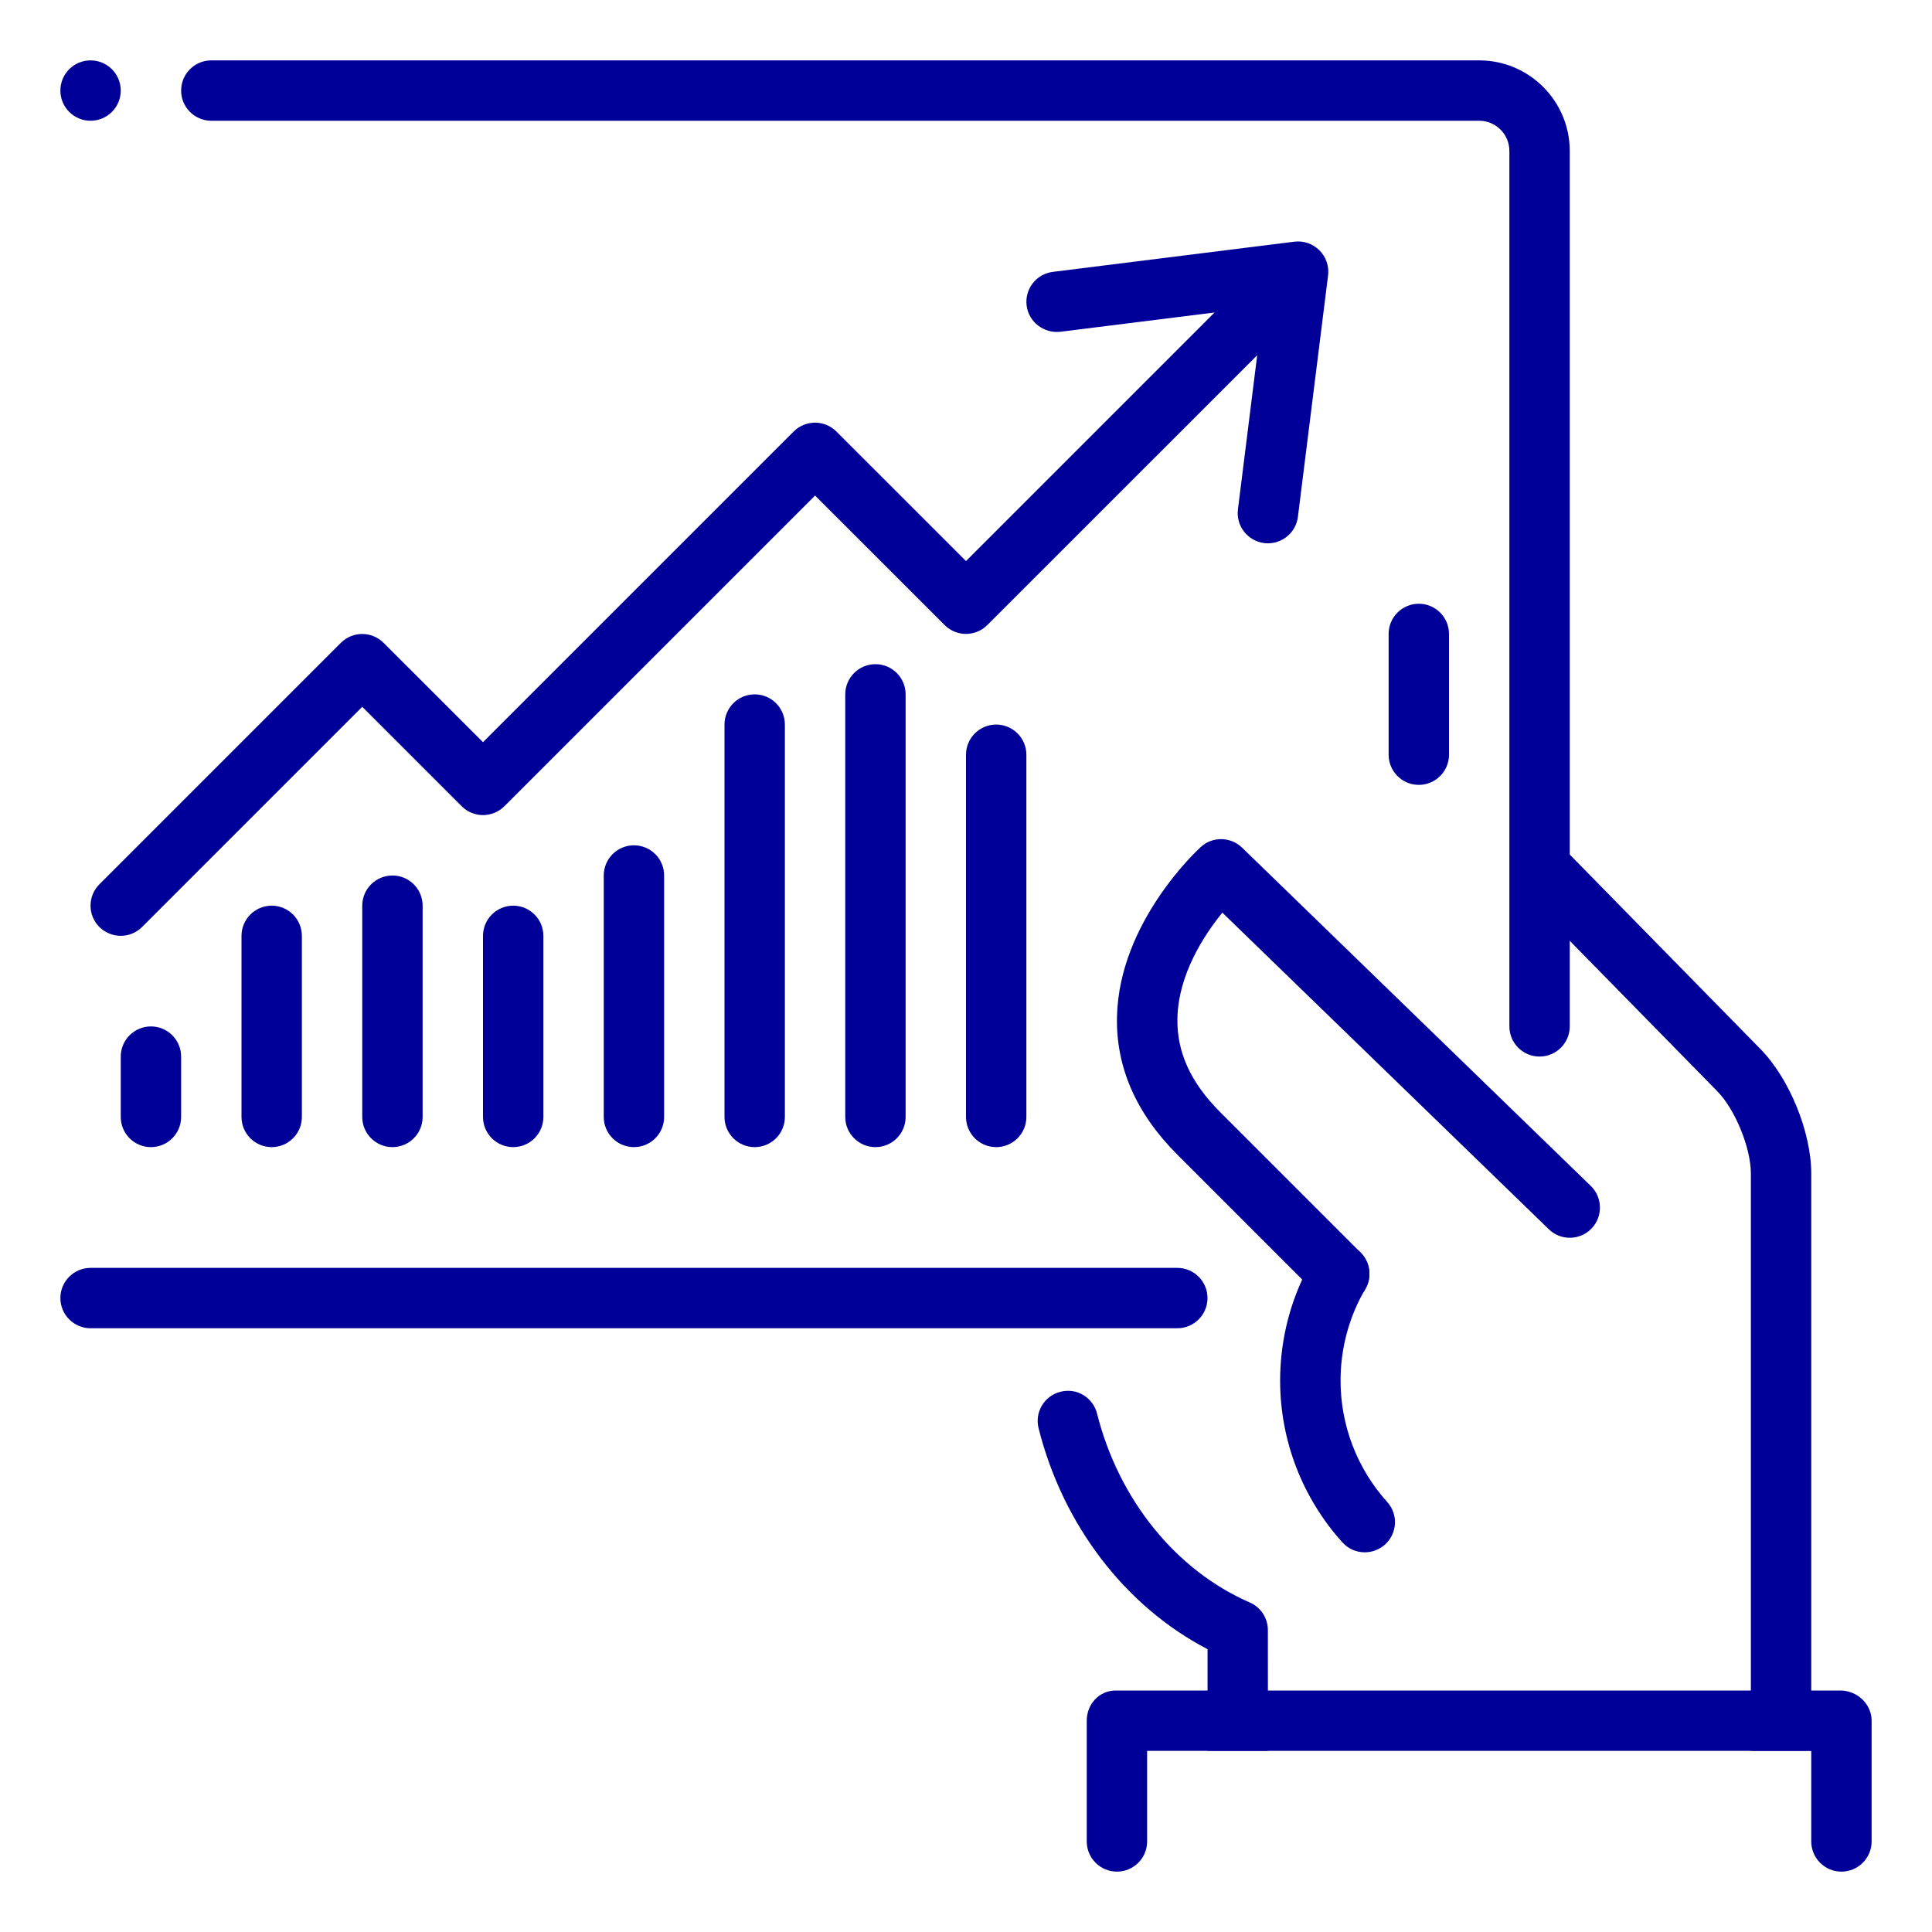
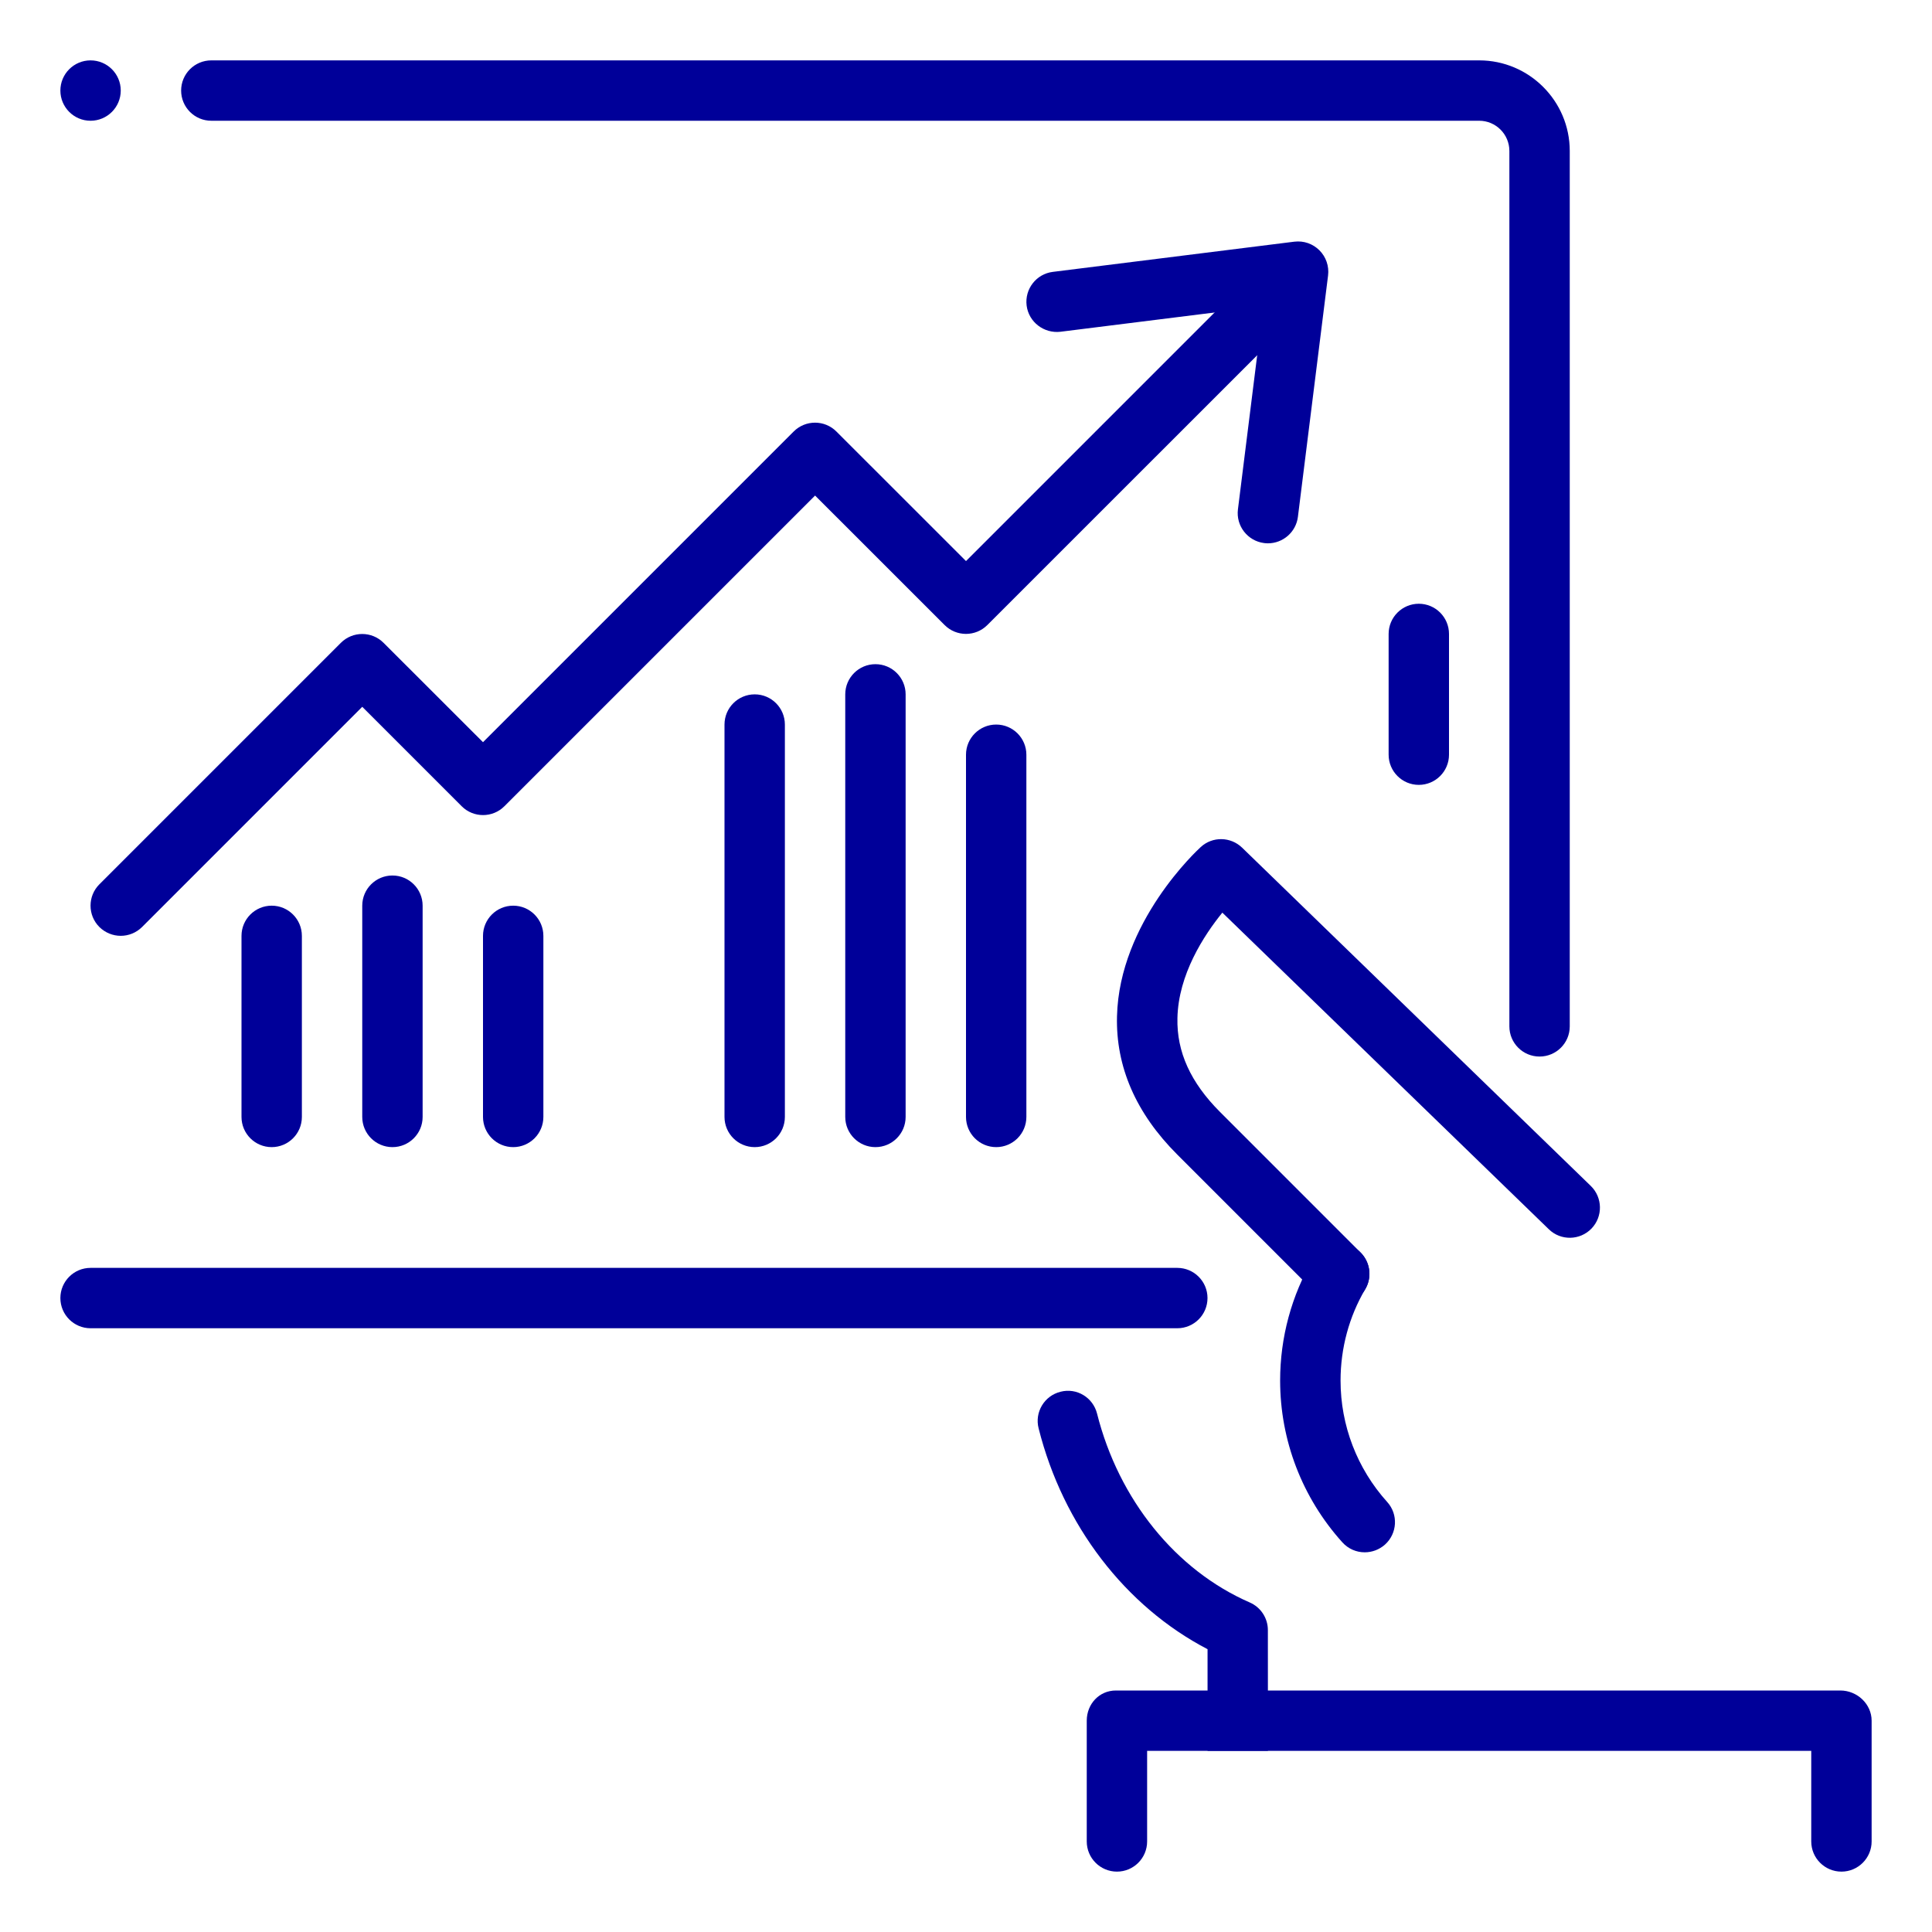
<svg xmlns="http://www.w3.org/2000/svg" width="76" height="76" viewBox="0 0 76 76" fill="none">
  <path d="M39.188 45.125C38.532 45.125 38 44.593 38 43.937V29.689C38 29.034 38.532 28.502 39.188 28.502C39.843 28.502 40.375 29.034 40.375 29.689V43.937C40.375 44.593 39.843 45.125 39.188 45.125Z" fill="#000099" />
  <path d="M34.438 45.125C33.782 45.125 33.25 44.593 33.25 43.937V27.314C33.25 26.659 33.782 26.127 34.438 26.127C35.093 26.127 35.625 26.659 35.625 27.314V43.937C35.625 44.593 35.093 45.125 34.438 45.125Z" fill="#000099" />
  <path d="M29.688 45.125C29.032 45.125 28.5 44.593 28.5 43.937V28.502C28.5 27.846 29.032 27.314 29.688 27.314C30.343 27.314 30.875 27.846 30.875 28.502V43.937C30.875 44.593 30.343 45.125 29.688 45.125Z" fill="#000099" />
-   <path d="M24.938 45.125C24.282 45.125 23.75 44.593 23.75 43.937V34.44C23.75 33.784 24.282 33.252 24.938 33.252C25.593 33.252 26.125 33.784 26.125 34.44V43.937C26.125 44.593 25.593 45.125 24.938 45.125Z" fill="#000099" />
  <path d="M20.188 45.125C19.532 45.125 19 44.593 19 43.937V36.815C19 36.159 19.532 35.627 20.188 35.627C20.843 35.627 21.375 36.159 21.375 36.815V43.937C21.375 44.593 20.843 45.125 20.188 45.125Z" fill="#000099" />
  <path d="M15.438 45.125C14.782 45.125 14.25 44.593 14.25 43.937V35.627C14.25 34.971 14.782 34.44 15.438 34.44C16.093 34.44 16.625 34.971 16.625 35.627V43.937C16.625 44.593 16.093 45.125 15.438 45.125Z" fill="#000099" />
-   <path d="M5.938 45.125C5.282 45.125 4.75 44.593 4.75 43.937V41.565C4.75 40.909 5.282 40.377 5.938 40.377C6.593 40.377 7.125 40.909 7.125 41.565V43.937C7.125 44.593 6.593 45.125 5.938 45.125Z" fill="#000099" />
  <path d="M10.688 45.125C10.032 45.125 9.5 44.593 9.5 43.937V36.815C9.5 36.159 10.032 35.627 10.688 35.627C11.343 35.627 11.875 36.159 11.875 36.815V43.937C11.875 44.593 11.343 45.125 10.688 45.125Z" fill="#000099" />
  <path d="M4.75 36.813C4.446 36.813 4.142 36.696 3.909 36.466C3.446 36.003 3.446 35.25 3.909 34.787L13.409 25.287C13.873 24.824 14.625 24.824 15.088 25.287L19 29.196L31.222 16.974C31.685 16.511 32.438 16.511 32.901 16.974L38 22.071L49.034 11.037C49.498 10.574 50.25 10.574 50.714 11.037C51.177 11.5 51.177 12.253 50.714 12.716L38.839 24.588C38.375 25.052 37.623 25.052 37.159 24.588L32.063 19.494L19.841 31.716C19.378 32.179 18.625 32.179 18.162 31.716L14.25 27.804L5.591 36.464C5.358 36.696 5.054 36.813 4.75 36.813Z" fill="#000099" />
  <path d="M49.877 21.373C49.828 21.373 49.778 21.37 49.728 21.363C49.08 21.282 48.616 20.689 48.697 20.038L49.695 12.053L41.712 13.051C41.069 13.124 40.468 12.673 40.385 12.02C40.304 11.369 40.765 10.775 41.415 10.695L50.915 9.507C51.286 9.462 51.642 9.588 51.903 9.847C52.162 10.106 52.288 10.469 52.243 10.835L51.056 20.335C50.98 20.933 50.467 21.373 49.877 21.373Z" fill="#000099" />
  <path d="M46.312 52.25H3.562C2.907 52.25 2.375 51.718 2.375 51.062C2.375 50.407 2.907 49.875 3.562 49.875H46.312C46.968 49.875 47.5 50.407 47.5 51.062C47.5 51.718 46.968 52.25 46.312 52.25Z" fill="#000099" />
  <path d="M60.562 41.562C59.907 41.562 59.375 41.031 59.375 40.375V5.938C59.375 5.282 58.841 4.75 58.188 4.75H8.312C7.657 4.75 7.125 4.218 7.125 3.562C7.125 2.907 7.657 2.375 8.312 2.375H58.188C60.152 2.375 61.75 3.973 61.75 5.938V40.375C61.75 41.031 61.218 41.562 60.562 41.562Z" fill="#000099" />
  <path d="M53.684 61.064C53.359 61.064 53.038 60.931 52.803 60.67C51.226 58.919 50.357 56.661 50.357 54.307C50.357 52.614 50.806 50.954 51.658 49.507C51.993 48.942 52.722 48.757 53.283 49.084C53.848 49.417 54.038 50.144 53.706 50.711C53.069 51.794 52.734 53.036 52.734 54.309C52.734 56.074 53.385 57.77 54.568 59.083C55.01 59.57 54.969 60.321 54.482 60.76C54.254 60.962 53.969 61.064 53.684 61.064Z" fill="#000099" />
  <path d="M52.682 51.296C52.378 51.296 52.074 51.179 51.841 50.949L46.308 45.415C44.688 43.795 43.89 41.967 43.94 39.979C44.03 36.269 47.106 33.438 47.236 33.319C47.699 32.894 48.412 32.911 48.861 33.345L62.576 46.65C63.047 47.106 63.059 47.859 62.605 48.329C62.149 48.8 61.396 48.814 60.926 48.355L48.084 35.901C47.355 36.799 46.353 38.338 46.317 40.05C46.286 41.378 46.835 42.582 47.989 43.738L53.523 49.272C53.986 49.735 53.986 50.488 53.523 50.951C53.29 51.179 52.986 51.296 52.682 51.296Z" fill="#000099" />
  <path d="M49.875 64.125C49.875 63.652 49.595 63.225 49.162 63.037C46.253 61.769 44.009 58.992 43.156 55.61C42.997 54.974 42.356 54.582 41.717 54.748C41.08 54.907 40.693 55.553 40.857 56.19C41.816 60.004 44.275 63.196 47.502 64.875V68.875H49.877L49.875 64.125Z" fill="#000099" />
-   <path d="M71.25 46.165C71.25 44.531 70.39 42.424 69.248 41.263L60.562 32.404V35.798L67.552 42.925C68.257 43.643 68.875 45.156 68.875 46.165V68.875H71.25V46.165Z" fill="#000099" />
  <path d="M73.625 72.438C73.625 73.093 73.093 73.625 72.438 73.625C71.782 73.625 71.25 73.093 71.25 72.438V68.875H45.125V72.438C45.125 73.093 44.593 73.625 43.938 73.625C43.282 73.625 42.75 73.093 42.75 72.438V67.688C42.75 67.032 43.242 66.5 43.895 66.5H72.395C73.055 66.5 73.625 67.032 73.625 67.688V72.438Z" fill="#000099" />
  <path d="M3.562 4.75C4.218 4.75 4.75 4.218 4.75 3.562C4.75 2.907 4.218 2.375 3.562 2.375C2.907 2.375 2.375 2.907 2.375 3.562C2.375 4.218 2.907 4.75 3.562 4.75Z" fill="#000099" />
  <path d="M55.812 30.875C55.157 30.875 54.625 30.343 54.625 29.688V24.938C54.625 24.282 55.157 23.75 55.812 23.75C56.468 23.75 57 24.282 57 24.938V29.688C57 30.343 56.468 30.875 55.812 30.875Z" fill="#000099" />
</svg>